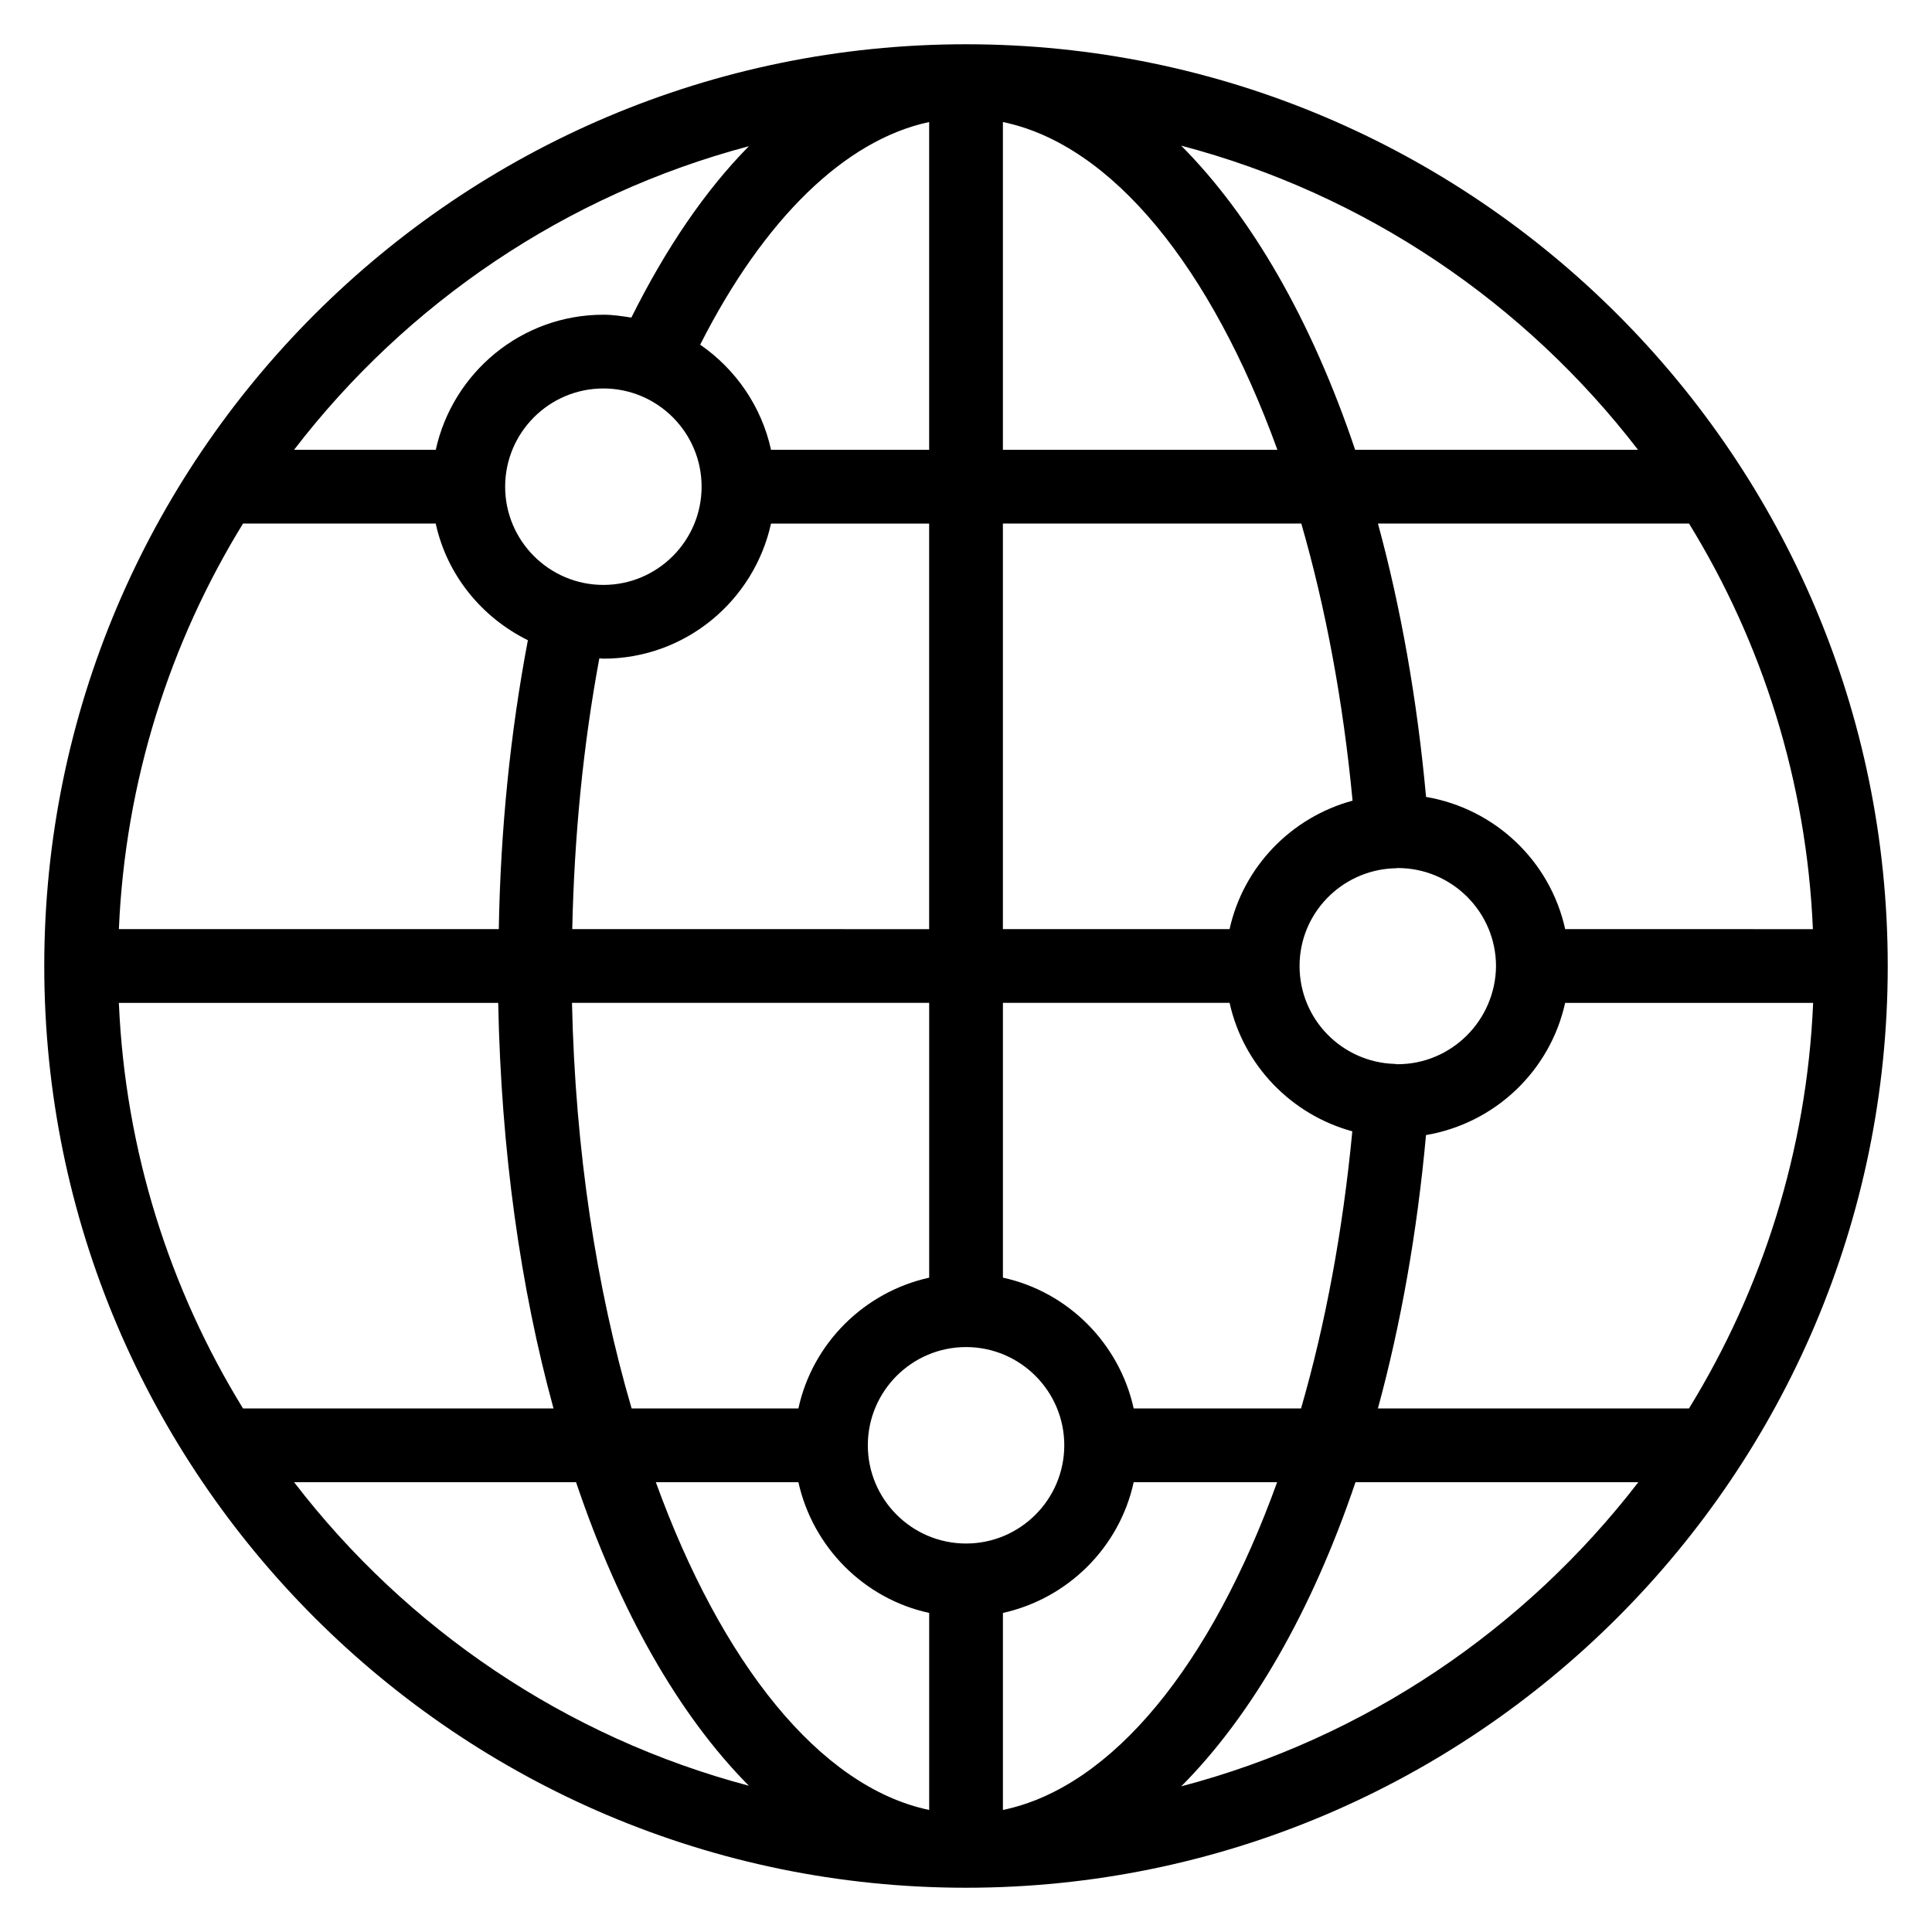
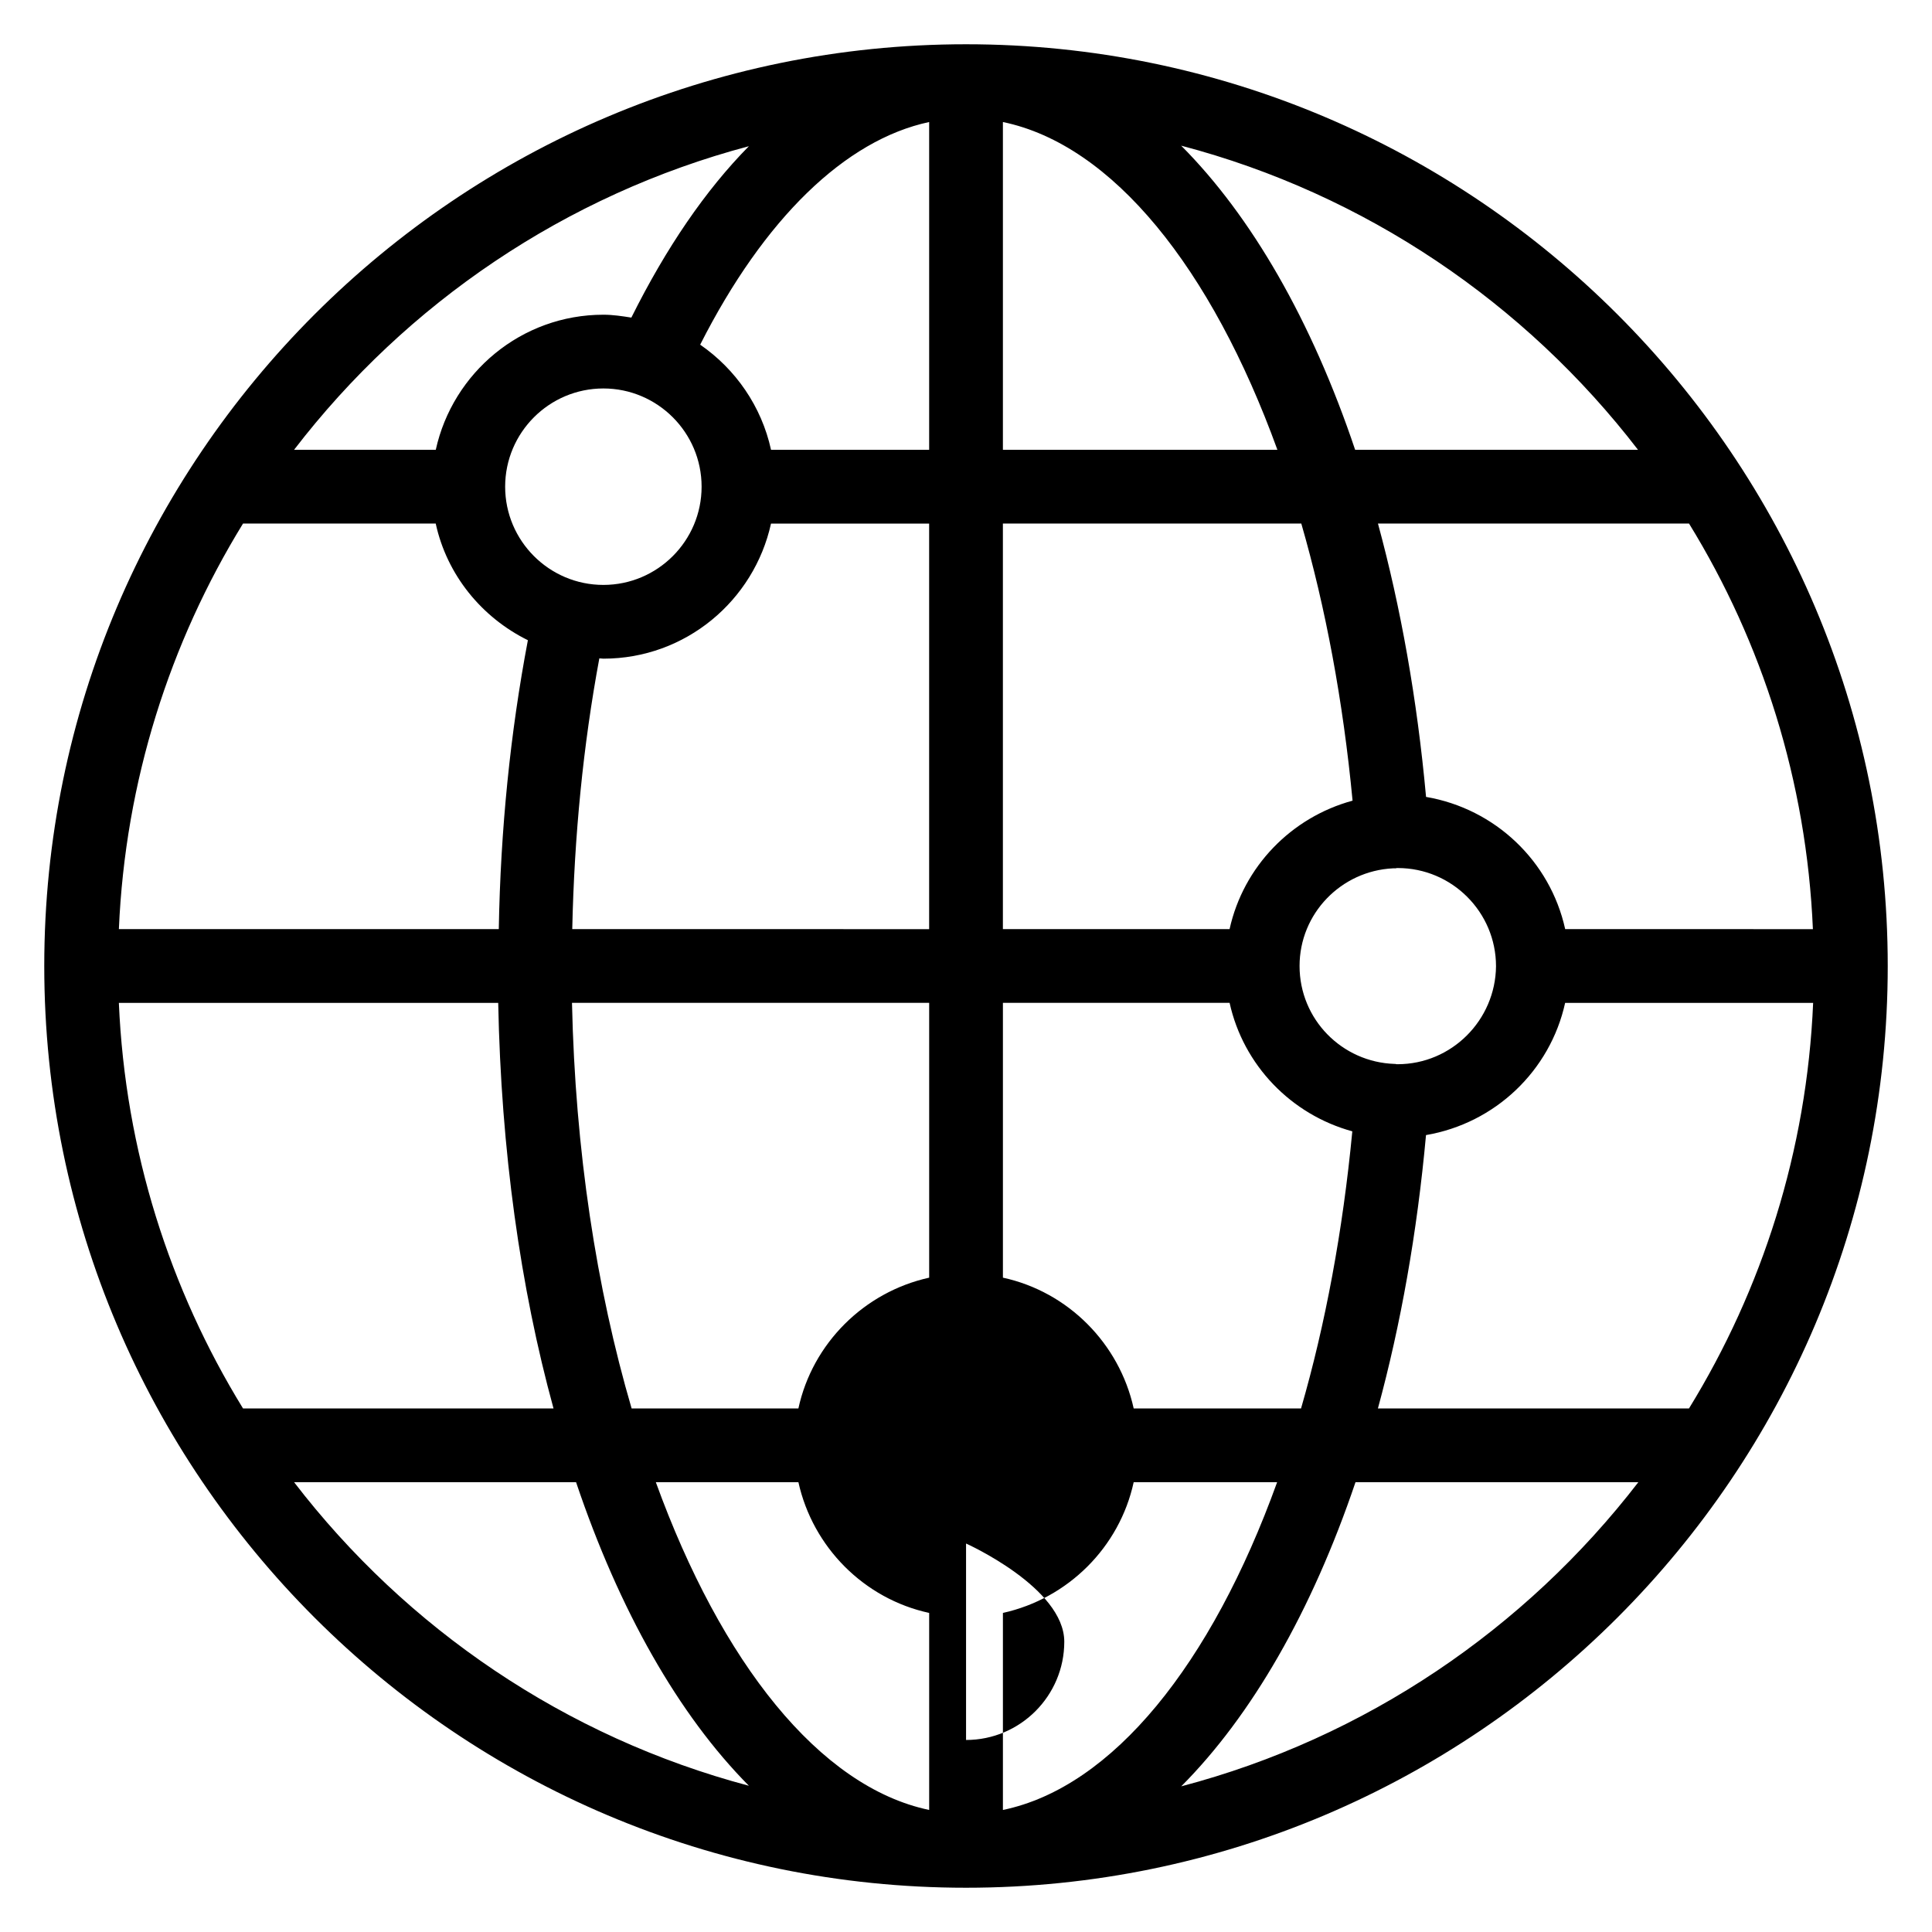
<svg xmlns="http://www.w3.org/2000/svg" fill="#000000" width="800px" height="800px" version="1.1" viewBox="144 144 512 512">
-   <path d="m400 155.73c-134.73 0-244.27 109.54-244.27 244.27s109.54 244.27 244.27 244.27c134.73 0 244.27-109.54 244.27-244.27 0.004-134.73-109.54-244.27-244.27-244.27zm178.09 107.48h-74.961c-11.523-34.273-27.48-61.906-46.105-80.609 48.777 12.824 91.145 41.68 121.07 80.609zm13.512 254.04h-82.441c6.031-22.137 10.383-46.488 12.746-72.441 18.32-3.129 32.898-17.023 36.871-35.039h65.723c-1.676 39.234-13.508 75.953-32.898 107.48zm-416.1-107.48h100.53c0.762 39.082 5.879 75.496 14.656 107.48h-82.285c-19.391-31.527-31.223-68.246-32.902-107.48zm32.902-127.02h51.066c2.977 13.664 12.215 24.887 24.426 30.914-4.656 24.504-7.25 50.152-7.711 76.562h-100.68c1.68-39.234 13.512-75.953 32.902-107.48zm305.95 143.28h-0.305c-0.078 0-0.152-0.078-0.23-0.078h-0.23c-13.969-0.457-25.191-11.832-25.191-25.953 0-13.895 10.992-25.191 24.734-25.879h0.762c0.078 0 0.152-0.078 0.23-0.078h0.305c14.352 0 26.031 11.68 26.031 26.031-0.152 14.277-11.754 25.957-26.105 25.957zm-44.504-35.801h-60.074v-107.48h79.082c6.414 22.215 11.07 46.945 13.586 73.434-16.258 4.426-28.93 17.48-32.594 34.043zm-165.95-71.676c21.754 0 39.922-15.344 44.426-35.801h41.906v107.48l-94.578-0.004c0.535-24.734 2.902-48.777 7.176-71.754 0.383 0 0.762 0.078 1.07 0.078zm105.88-55.344v-86.871c29.082 6.031 55.266 38.703 72.746 86.867zm-19.543-86.871v86.867h-41.906c-2.519-11.527-9.391-21.375-18.777-27.863 16.945-33.43 38.473-54.27 60.684-59.004zm-60.305 96.641c0 14.352-11.68 26.031-26.031 26.031s-26.031-11.68-26.031-26.031c0-14.352 11.68-26.031 26.031-26.031 14.352 0.004 26.031 11.68 26.031 26.031zm-34.348 136.79h94.656v72.824c-17.25 3.816-30.914 17.406-34.656 34.656h-44.199c-9.312-31.758-14.961-68.473-15.801-107.48zm104.43 143.28c-14.352 0-26.031-11.68-26.031-26.031 0-14.352 11.68-26.031 26.031-26.031s26.031 11.68 26.031 26.031c-0.004 14.352-11.684 26.031-26.031 26.031zm-44.43-16.262c3.816 17.25 17.406 30.914 34.656 34.656v52.215c-29.082-6.106-55.113-39.082-72.441-86.867zm54.199 86.871v-52.215c17.25-3.816 30.914-17.406 34.656-34.656h38.016c-17.406 48.246-43.59 80.84-72.672 86.871zm34.656-106.41c-3.816-17.25-17.406-30.914-34.656-34.656v-72.824h60.074c3.664 16.566 16.336 29.617 32.52 34.047-2.519 26.488-7.176 51.297-13.586 73.434zm114.35-127.02c-3.969-18.016-18.551-31.906-36.871-35.039-2.367-25.953-6.719-50.305-12.746-72.441l82.441 0.004c19.391 31.527 31.145 68.242 32.824 107.48zm-216.33-207.48c-11.449 11.602-21.906 26.871-31.145 45.418-2.441-0.383-4.887-0.762-7.406-0.762-21.754 0-39.922 15.344-44.426 35.801h-37.555c29.77-38.777 71.906-67.559 120.53-80.457zm-120.53 354.04h74.73c11.449 33.969 27.176 61.68 45.801 80.457-48.625-12.898-90.762-41.676-120.53-80.457zm235.11 80.609c18.625-18.703 34.578-46.336 46.184-80.609h74.961c-30 38.934-72.367 67.785-121.14 80.609z" />
+   <path d="m400 155.73c-134.73 0-244.27 109.54-244.27 244.27s109.54 244.27 244.27 244.27c134.73 0 244.27-109.54 244.27-244.27 0.004-134.73-109.54-244.27-244.27-244.27zm178.09 107.48h-74.961c-11.523-34.273-27.48-61.906-46.105-80.609 48.777 12.824 91.145 41.68 121.07 80.609zm13.512 254.04h-82.441c6.031-22.137 10.383-46.488 12.746-72.441 18.32-3.129 32.898-17.023 36.871-35.039h65.723c-1.676 39.234-13.508 75.953-32.898 107.48zm-416.1-107.48h100.53c0.762 39.082 5.879 75.496 14.656 107.48h-82.285c-19.391-31.527-31.223-68.246-32.902-107.48zm32.902-127.02h51.066c2.977 13.664 12.215 24.887 24.426 30.914-4.656 24.504-7.25 50.152-7.711 76.562h-100.68c1.68-39.234 13.512-75.953 32.902-107.48zm305.95 143.28h-0.305c-0.078 0-0.152-0.078-0.23-0.078h-0.23c-13.969-0.457-25.191-11.832-25.191-25.953 0-13.895 10.992-25.191 24.734-25.879h0.762c0.078 0 0.152-0.078 0.23-0.078h0.305c14.352 0 26.031 11.68 26.031 26.031-0.152 14.277-11.754 25.957-26.105 25.957zm-44.504-35.801h-60.074v-107.48h79.082c6.414 22.215 11.07 46.945 13.586 73.434-16.258 4.426-28.93 17.48-32.594 34.043zm-165.95-71.676c21.754 0 39.922-15.344 44.426-35.801h41.906v107.48l-94.578-0.004c0.535-24.734 2.902-48.777 7.176-71.754 0.383 0 0.762 0.078 1.07 0.078zm105.88-55.344v-86.871c29.082 6.031 55.266 38.703 72.746 86.867zm-19.543-86.871v86.867h-41.906c-2.519-11.527-9.391-21.375-18.777-27.863 16.945-33.43 38.473-54.27 60.684-59.004zm-60.305 96.641c0 14.352-11.68 26.031-26.031 26.031s-26.031-11.68-26.031-26.031c0-14.352 11.68-26.031 26.031-26.031 14.352 0.004 26.031 11.68 26.031 26.031zm-34.348 136.79h94.656v72.824c-17.25 3.816-30.914 17.406-34.656 34.656h-44.199c-9.312-31.758-14.961-68.473-15.801-107.48zm104.43 143.28s26.031 11.68 26.031 26.031c-0.004 14.352-11.684 26.031-26.031 26.031zm-44.43-16.262c3.816 17.25 17.406 30.914 34.656 34.656v52.215c-29.082-6.106-55.113-39.082-72.441-86.867zm54.199 86.871v-52.215c17.25-3.816 30.914-17.406 34.656-34.656h38.016c-17.406 48.246-43.59 80.84-72.672 86.871zm34.656-106.41c-3.816-17.25-17.406-30.914-34.656-34.656v-72.824h60.074c3.664 16.566 16.336 29.617 32.52 34.047-2.519 26.488-7.176 51.297-13.586 73.434zm114.35-127.02c-3.969-18.016-18.551-31.906-36.871-35.039-2.367-25.953-6.719-50.305-12.746-72.441l82.441 0.004c19.391 31.527 31.145 68.242 32.824 107.48zm-216.33-207.48c-11.449 11.602-21.906 26.871-31.145 45.418-2.441-0.383-4.887-0.762-7.406-0.762-21.754 0-39.922 15.344-44.426 35.801h-37.555c29.77-38.777 71.906-67.559 120.53-80.457zm-120.53 354.04h74.73c11.449 33.969 27.176 61.68 45.801 80.457-48.625-12.898-90.762-41.676-120.53-80.457zm235.11 80.609c18.625-18.703 34.578-46.336 46.184-80.609h74.961c-30 38.934-72.367 67.785-121.14 80.609z" />
</svg>